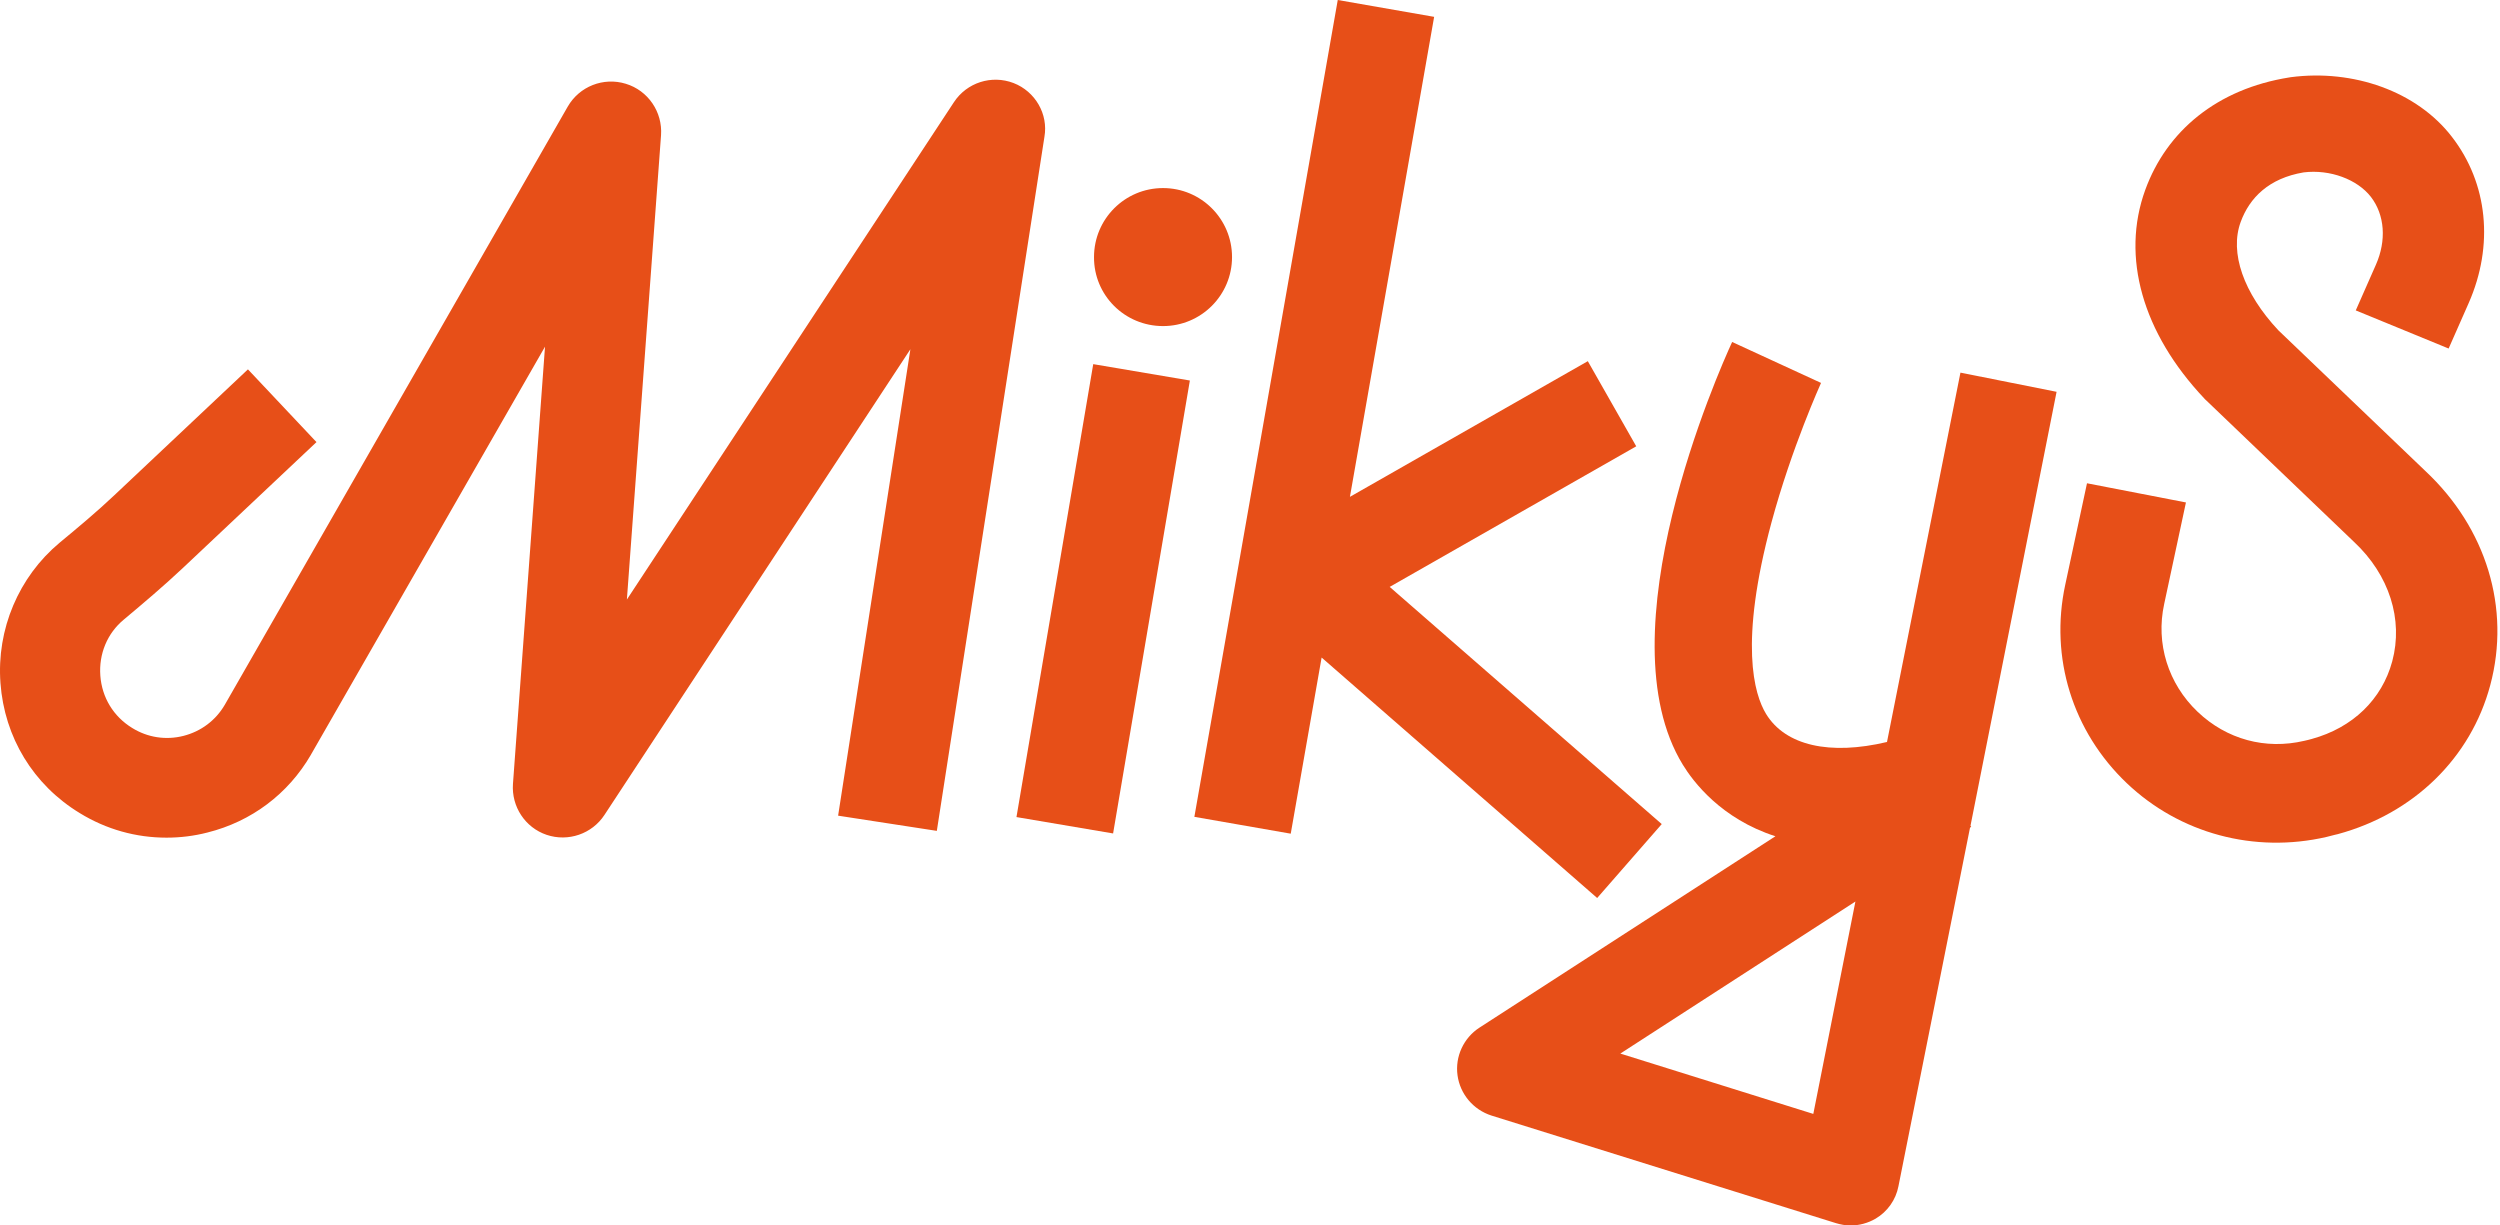
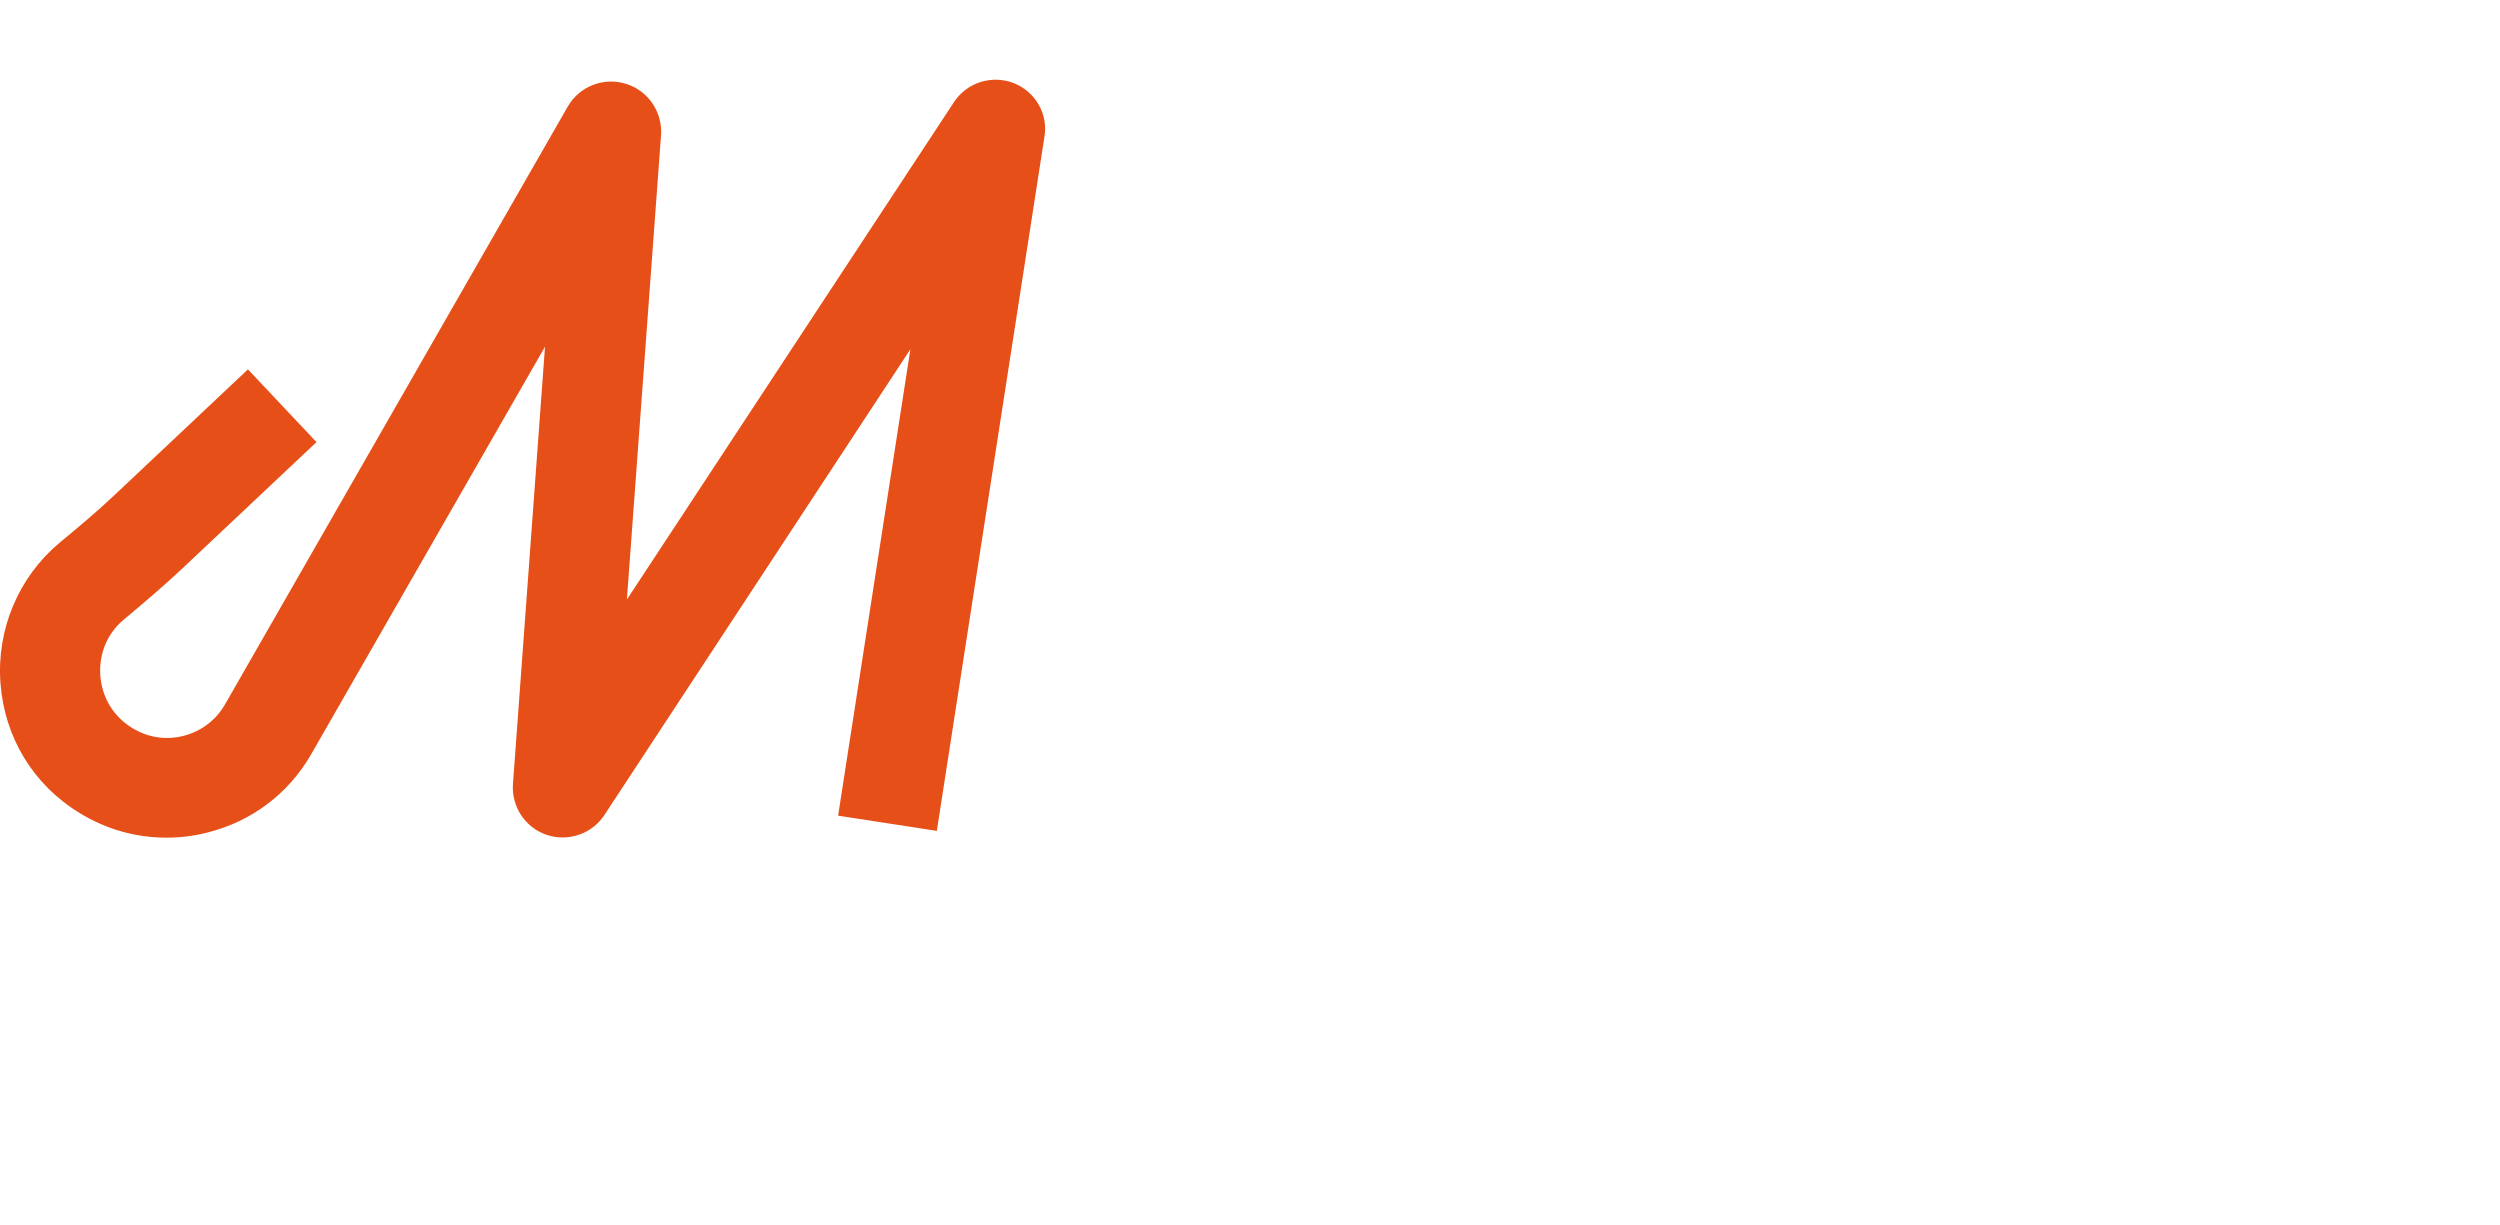
<svg xmlns="http://www.w3.org/2000/svg" width="510" height="250" viewBox="0 0 510 250" fill="#E74F18">
-   <path d="M237.257 66.52C245.035 66.52 251.334 60.221 251.334 52.443C251.334 44.665 245.035 38.366 237.257 38.366C229.478 38.366 223.179 44.665 223.179 52.443C223.132 60.221 229.431 66.52 237.257 66.52Z" />
-   <path d="M223.02 74.284L207.36 166.683L227.072 170.024L242.733 77.625L223.02 74.284Z" />
-   <path d="M338.993 168.114L283.496 119.727L333.792 91.048L323.914 73.678L275.384 101.355L292.563 3.436L272.902 0L243.651 166.635L263.311 170.071L269.61 134.138L325.823 183.193L338.993 168.114Z" />
-   <path d="M399.931 76.017L384.947 151.365C373.303 154.133 364.237 152.128 360.276 145.639C357.842 141.63 354.741 131.227 361.374 106.604C365.525 91.239 371.442 78.259 371.49 78.116L353.357 69.765C350.589 75.778 326.873 129.176 343.288 155.994C345.388 159.429 351.066 167.017 362.185 170.596L301.82 209.63C298.575 211.729 296.81 215.547 297.335 219.364C297.86 223.182 300.532 226.379 304.254 227.572L374.544 249.523C375.498 249.809 376.5 250 377.503 250C379.268 250 381.034 249.523 382.608 248.616C385.042 247.185 386.76 244.751 387.285 241.983L401.887 168.83L402.126 168.687L401.982 168.448L419.543 79.93L399.931 76.017ZM369.915 227.238L330.547 214.927L378.505 183.909L369.915 227.238Z" />
-   <path d="M464.781 67.379C457.671 59.792 454.807 51.536 457.098 45.285C458.911 40.322 462.872 36.362 469.934 35.169C475.327 34.501 480.91 36.6 483.677 40.179C486.493 43.854 486.875 49.055 484.68 54.018L480.576 63.323L499.52 71.101L503.624 61.796C508.778 50.057 507.537 37.411 500.188 27.915C493.03 18.61 480.051 14.077 467.31 15.747C467.214 15.747 467.119 15.795 467.024 15.795C452.326 18.133 442.019 26.675 437.629 38.748C432.666 52.395 437.056 67.904 449.654 81.265C449.749 81.408 449.892 81.504 450.036 81.647L480.289 110.612C487.4 117.293 490.31 126.36 488.02 134.901C485.92 142.68 479.955 148.454 471.605 150.744C471.08 150.887 470.555 151.03 470.078 151.126C462.156 152.987 454.235 150.84 448.318 145.209C442.305 139.482 439.728 131.275 441.494 123.21L445.932 102.5L425.747 98.587L421.309 119.297C418.112 134.138 422.788 149.217 433.859 159.763C444.691 170.07 459.913 174.126 474.611 170.738C475.183 170.595 475.708 170.452 476.281 170.309C476.472 170.261 476.663 170.214 476.901 170.166C492.41 165.967 504.053 154.609 508.014 139.769C512.213 124.069 507.203 107.702 494.748 96.058L464.781 67.379Z" />
  <path d="M206.764 16.94C202.278 15.223 197.22 16.845 194.596 20.853L127.885 122.304L134.852 27.582C135.186 22.858 132.227 18.467 127.646 17.084C123.113 15.7 118.198 17.608 115.812 21.76L45.856 143.778C43.995 146.975 40.988 149.218 37.409 150.124C33.83 151.031 30.108 150.458 26.959 148.502C23.141 146.164 20.803 142.298 20.469 137.86C20.135 133.375 21.901 129.176 25.241 126.408C29.345 122.972 33.353 119.584 37.314 115.862L64.561 90.189L50.58 75.349L23.332 101.021C19.801 104.362 16.031 107.511 12.166 110.708C3.815 117.675 -0.718 128.364 0.093 139.34C0.904 150.411 6.774 160.097 16.27 165.871C21.71 169.212 27.77 170.882 33.974 170.882C36.741 170.882 39.557 170.548 42.324 169.832C51.295 167.589 58.787 161.959 63.416 153.989C63.416 153.942 63.464 153.942 63.464 153.894L111.183 70.72L104.645 159.907C104.311 164.535 107.127 168.83 111.517 170.309C115.907 171.789 120.774 170.118 123.304 166.253L185.72 71.245L170.975 166.396L191.112 169.498L213.063 27.916C213.874 23.287 211.202 18.658 206.764 16.94Z" />
</svg>